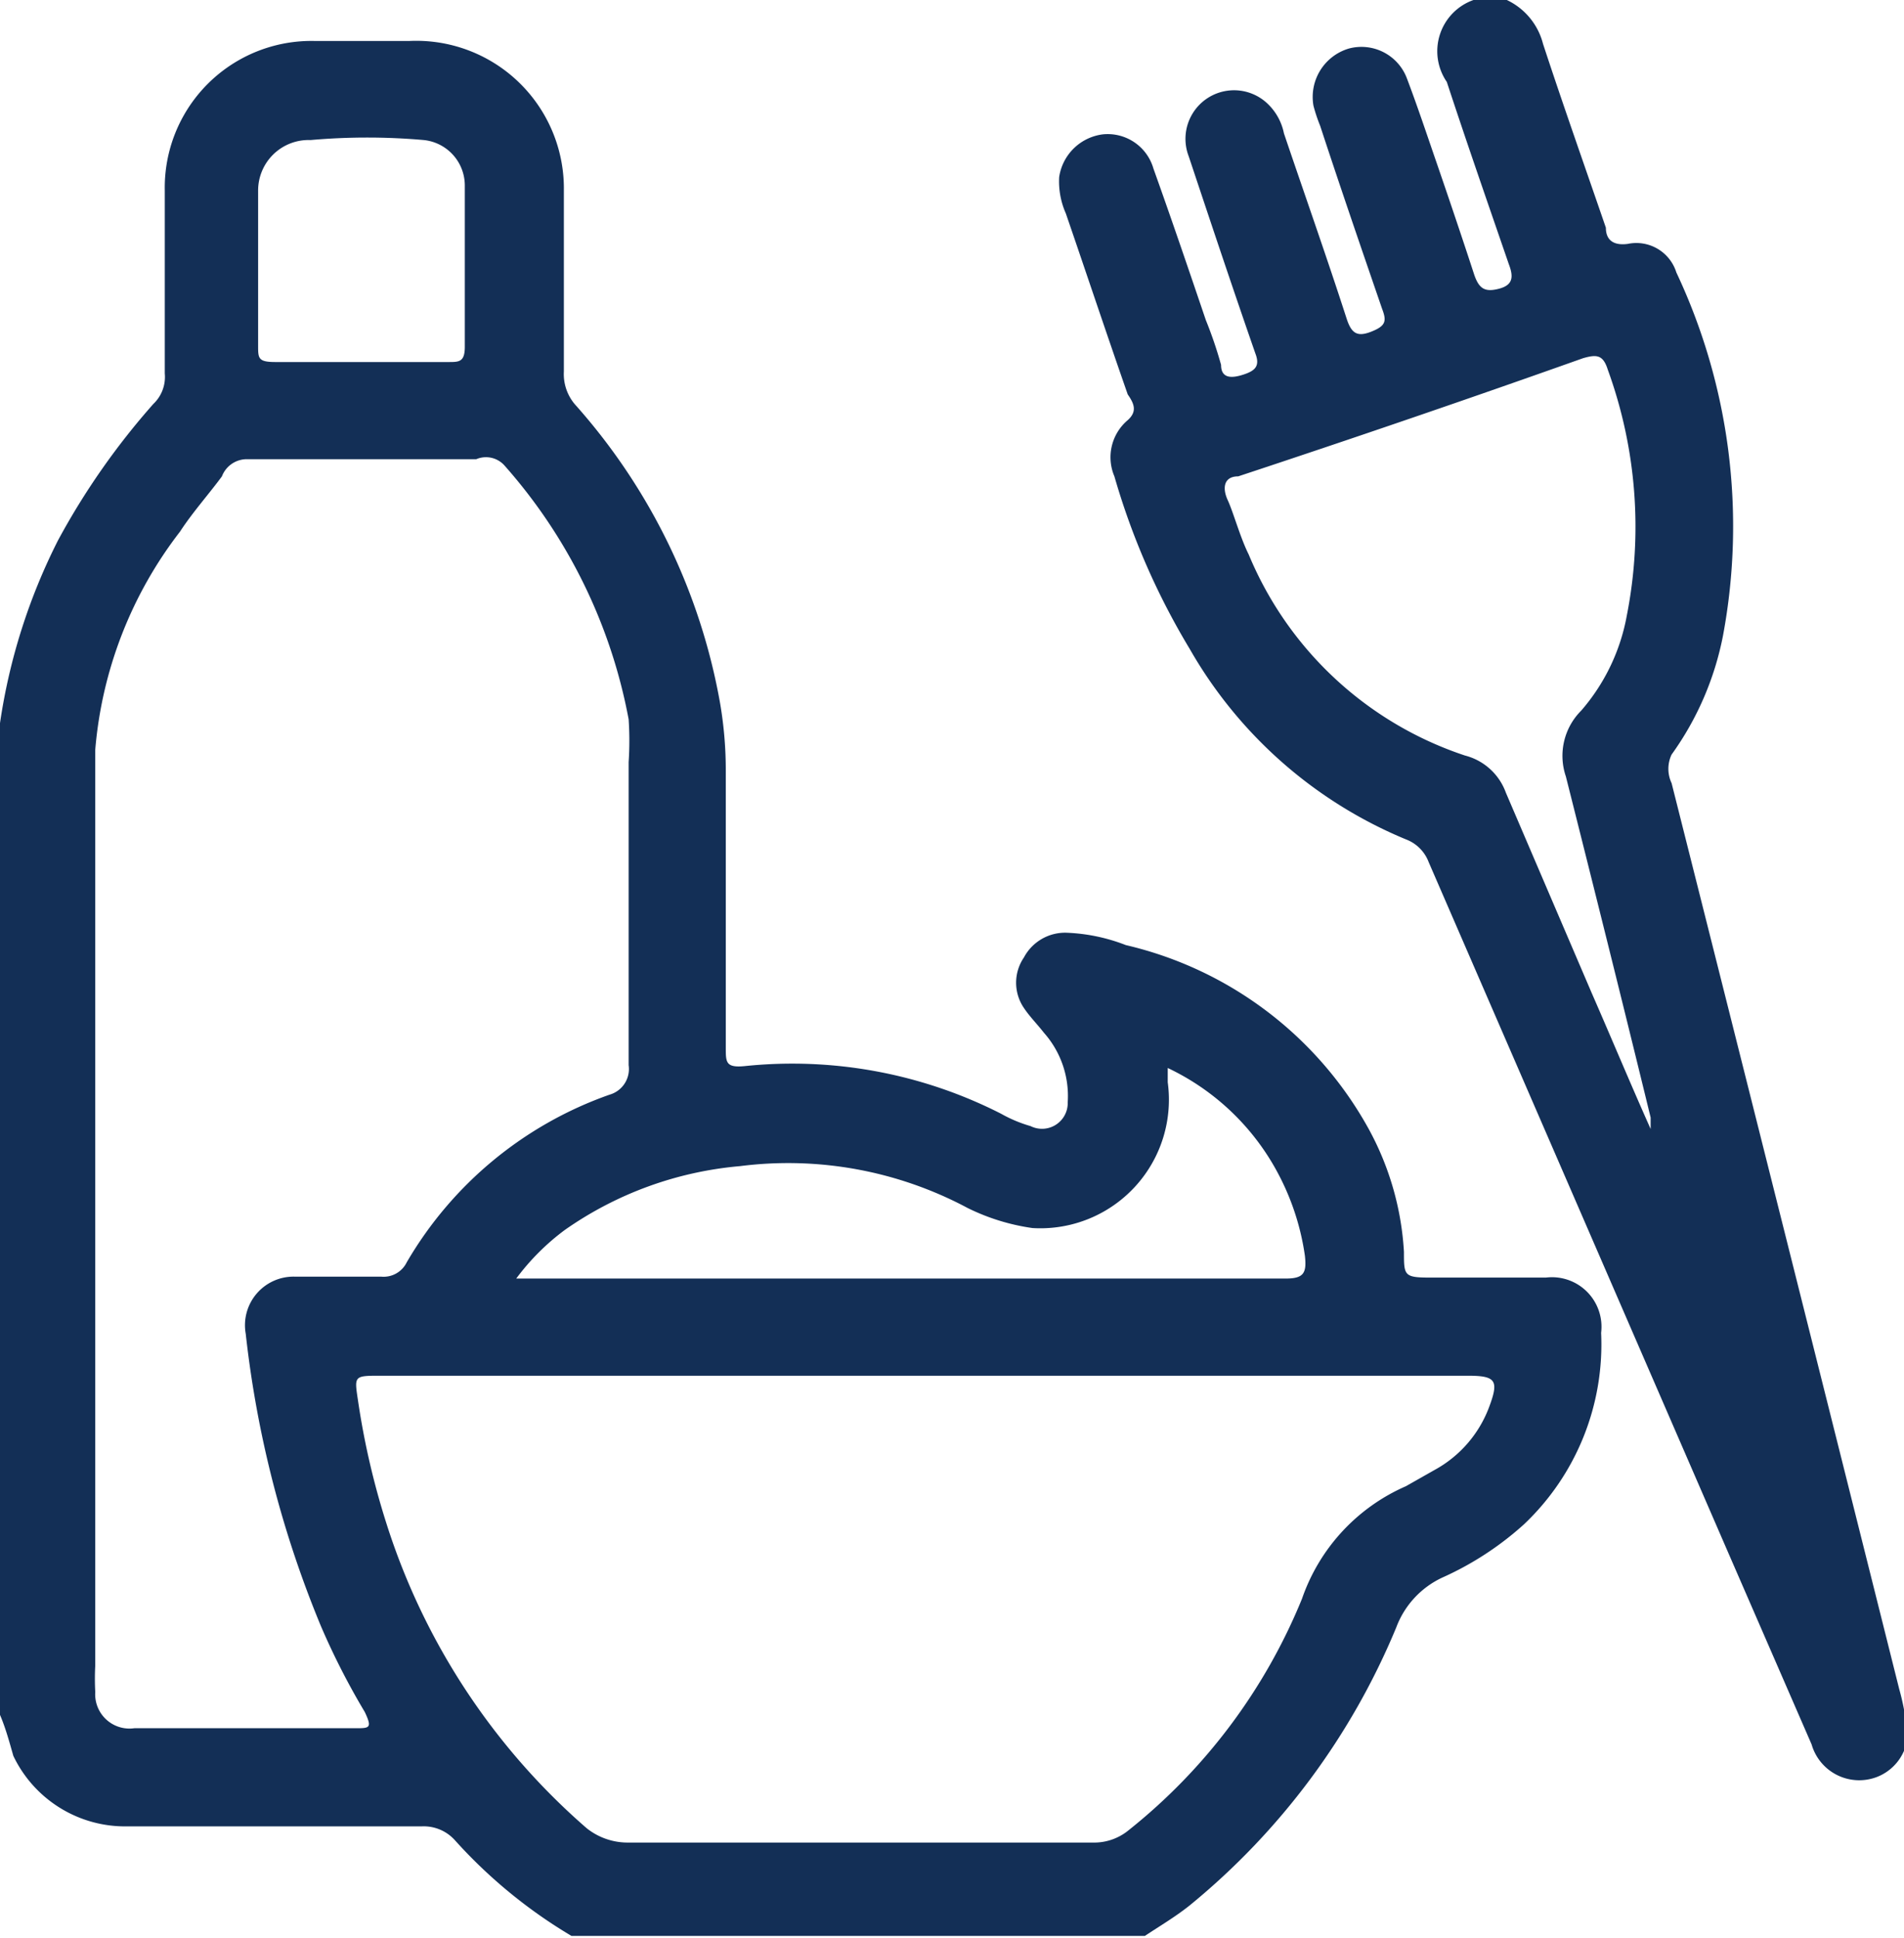
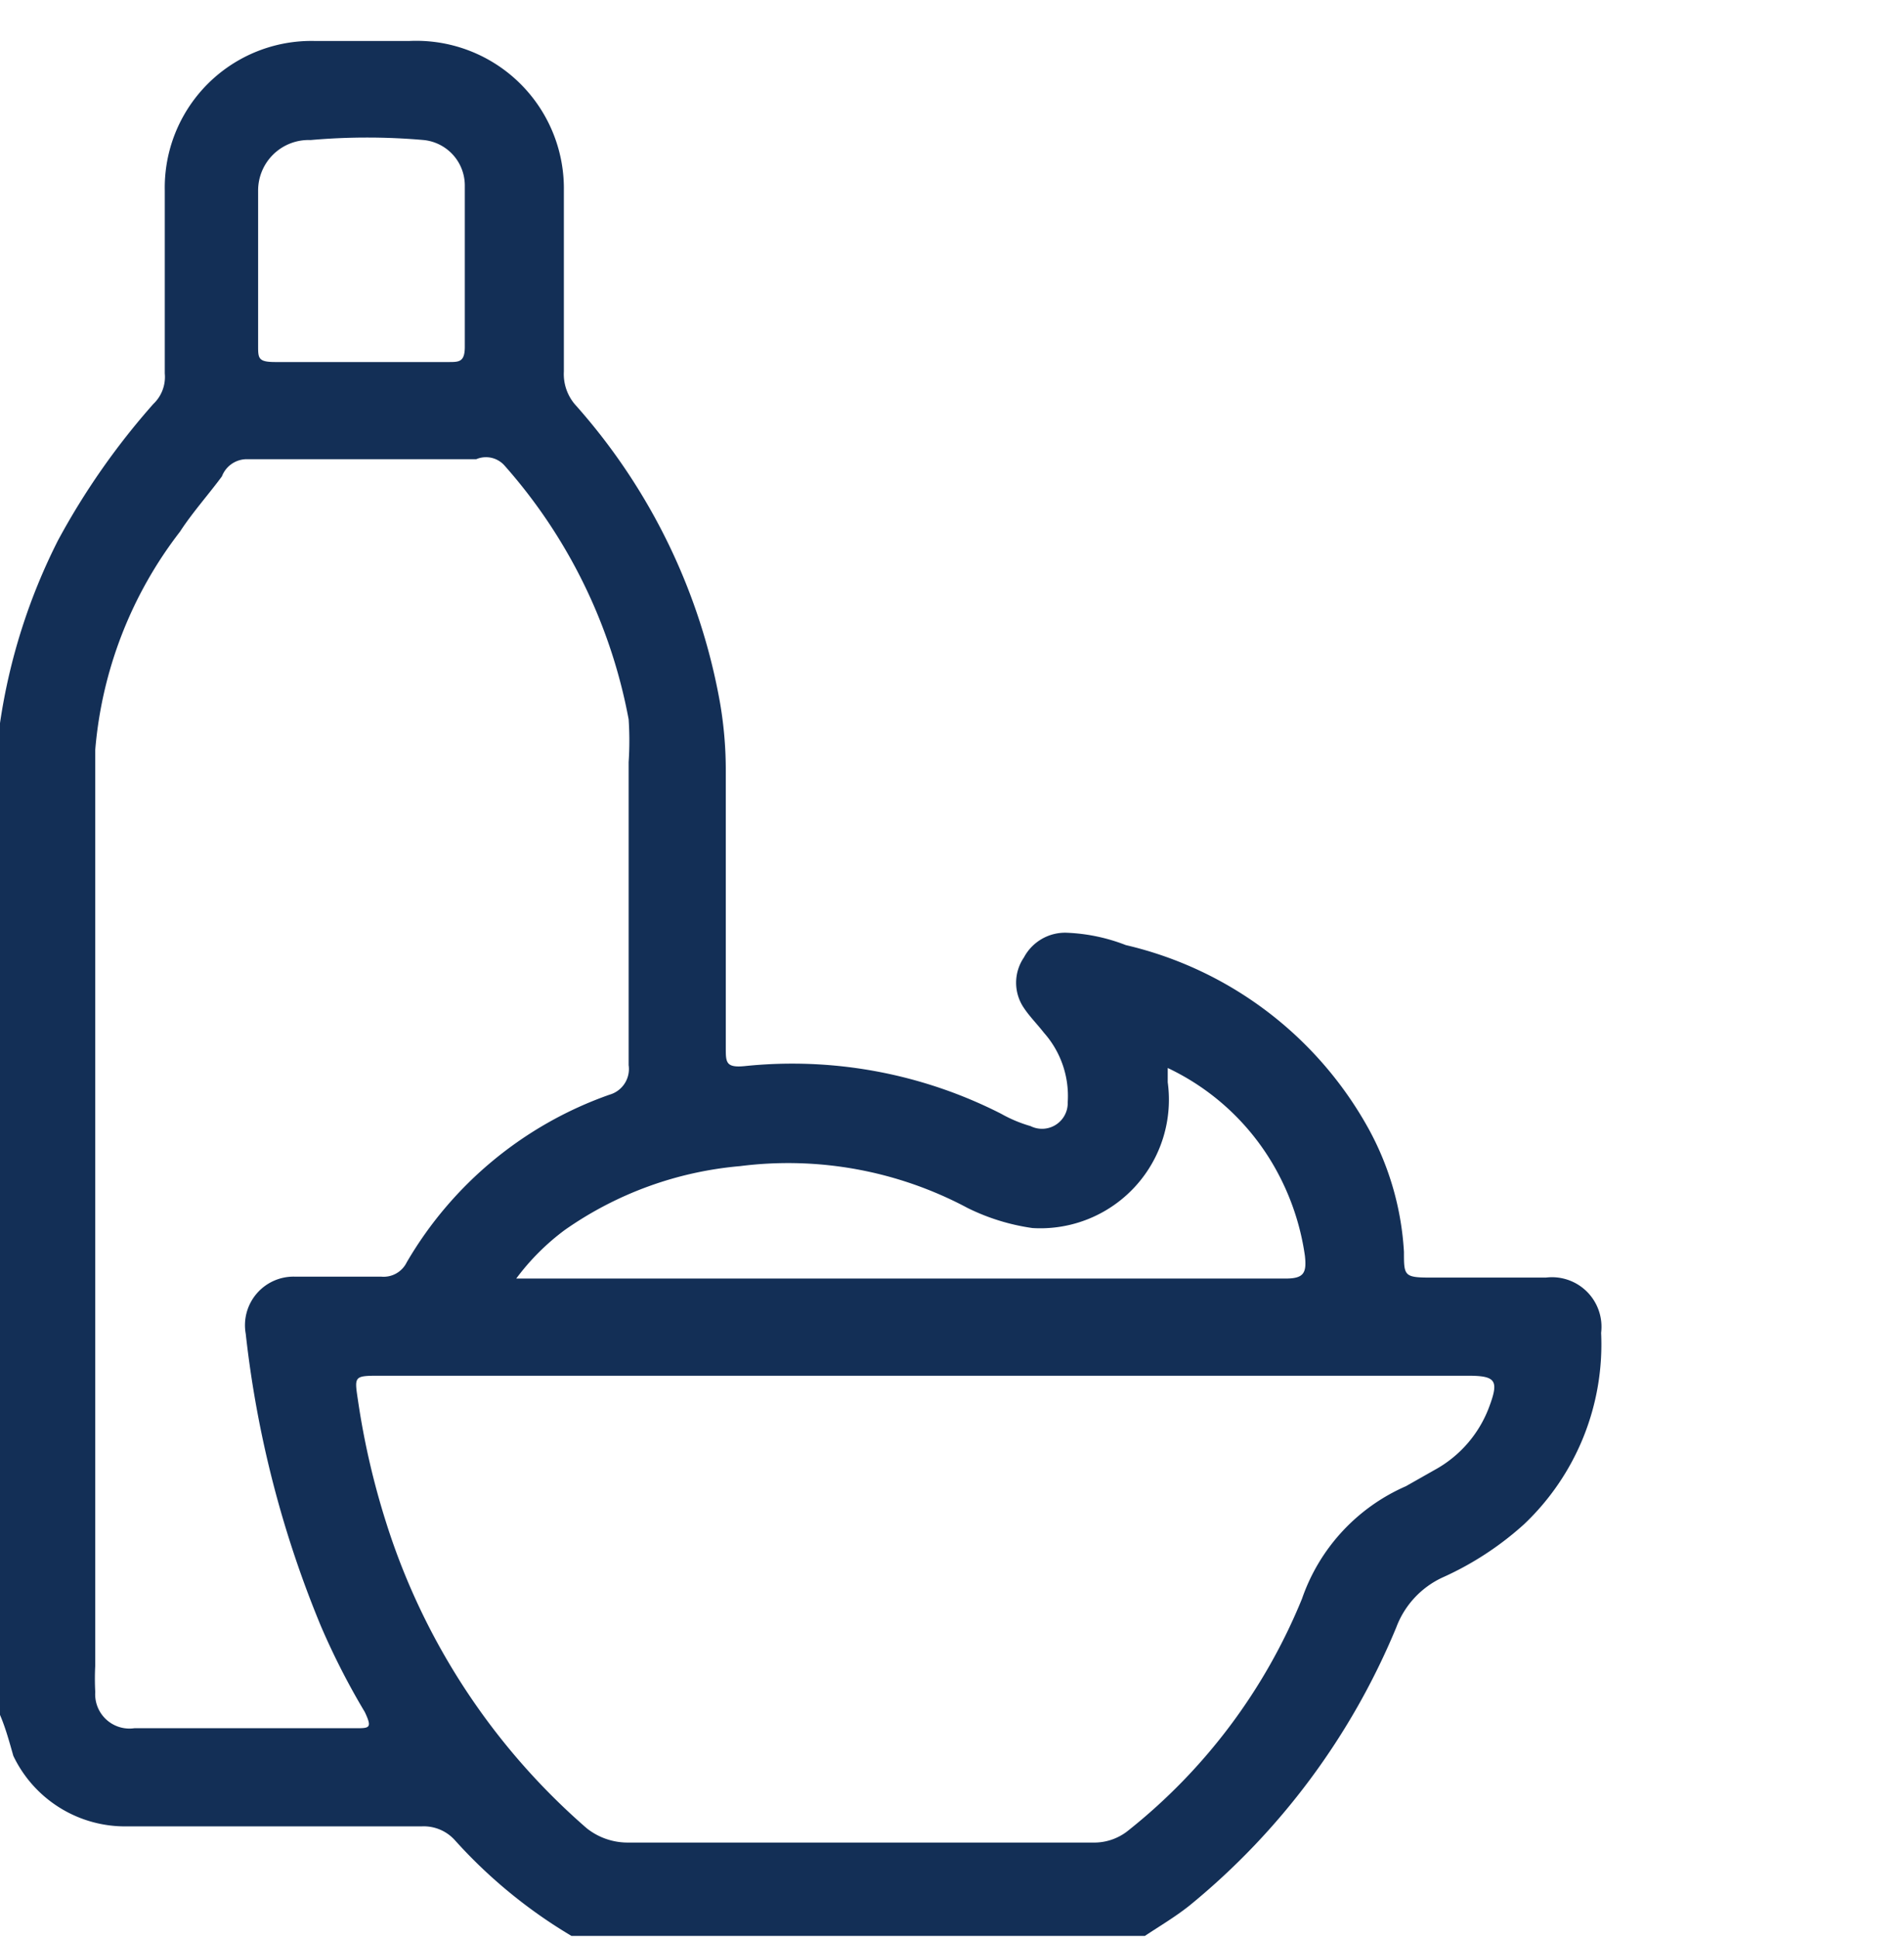
<svg xmlns="http://www.w3.org/2000/svg" viewBox="0 0 19.99 20.34">
  <defs>
    <style>.cls-1{fill:#132f56;}</style>
  </defs>
  <title>COLOR-AZUL</title>
  <g id="Capa_2" data-name="Capa 2">
    <g id="Capa_1-2" data-name="Capa 1">
      <g id="cQGTF6.tif">
        <path class="cls-1" d="M0,7.59A6.24,6.24,0,0,1,.61,5.67a7.61,7.61,0,0,1,1-1.43.39.39,0,0,0,.12-.32V2A1.54,1.54,0,0,1,3.3.43c.35,0,.69,0,1,0A1.55,1.55,0,0,1,5.92,2V3.9a.49.49,0,0,0,.13.36A6.38,6.38,0,0,1,7.56,7.38a4.17,4.17,0,0,1,.06.71V11c0,.15,0,.21.2.19a4.83,4.83,0,0,1,2.69.5,1.44,1.44,0,0,0,.31.13.27.27,0,0,0,.39-.25,1,1,0,0,0-.25-.73c-.07-.09-.15-.17-.21-.26a.47.47,0,0,1,0-.53.49.49,0,0,1,.44-.26,1.91,1.91,0,0,1,.63.13,3.93,3.93,0,0,1,2.55,1.93,3.05,3.05,0,0,1,.37,1.29c0,.25,0,.27.28.27h1.21a.52.52,0,0,1,.58.58A2.6,2.6,0,0,1,16,16a3.27,3.27,0,0,1-.86.56.94.94,0,0,0-.48.52A7.44,7.44,0,0,1,12.49,20c-.15.12-.32.22-.47.32H6a5.25,5.25,0,0,1-1.22-1,.44.44,0,0,0-.35-.15q-1.54,0-3.09,0a1.3,1.3,0,0,1-1.2-.74C.1,18.29.06,18.14,0,18ZM1,12.7H1v4.78a2.62,2.62,0,0,0,0,.28.36.36,0,0,0,.41.38H3.73c.15,0,.18,0,.1-.17a7.62,7.62,0,0,1-.46-.9A11.22,11.22,0,0,1,2.58,14a.51.51,0,0,1,.51-.6H4a.27.27,0,0,0,.27-.15,4,4,0,0,1,2.13-1.76.28.28,0,0,0,.2-.31V8a3.4,3.4,0,0,0,0-.45,5.55,5.55,0,0,0-1.3-2.66A.26.26,0,0,0,5,4.82H2.58A.28.28,0,0,0,2.33,5c-.14.19-.31.38-.44.58A4.33,4.33,0,0,0,1,7.87C1,9.48,1,11.09,1,12.7ZM9.7,14.44H4c-.29,0-.28,0-.24.27A8.13,8.13,0,0,0,4.06,16a7.06,7.06,0,0,0,2.1,3.19.69.69,0,0,0,.44.15c1.62,0,3.25,0,4.87,0a.57.57,0,0,0,.38-.13,6,6,0,0,0,1.82-2.43,2,2,0,0,1,1.09-1.18l.3-.17a1.25,1.25,0,0,0,.57-.65c.11-.29.08-.34-.22-.34Zm2.56-3.23c0,.06,0,.11,0,.15a1.35,1.35,0,0,1-1.42,1.53,2.24,2.24,0,0,1-.68-.21,4,4,0,0,0-2.39-.44,3.77,3.77,0,0,0-1.84.67,2.46,2.46,0,0,0-.51.51H13.5c.19,0,.22-.06.2-.24a2.63,2.63,0,0,0-.28-.86A2.54,2.54,0,0,0,12.26,11.21ZM3.78,3.8h.93c.11,0,.17,0,.17-.16,0-.57,0-1.14,0-1.7a.48.48,0,0,0-.43-.47,6.76,6.76,0,0,0-1.19,0A.53.53,0,0,0,2.71,2V3.63c0,.13,0,.17.18.17Z" />
-         <path class="cls-1" d="M15.82,0a.7.7,0,0,1,.38.46c.21.64.44,1.29.66,1.93,0,.13.08.19.23.17a.44.44,0,0,1,.51.3,6.25,6.25,0,0,1,.49,3.81,3.17,3.17,0,0,1-.54,1.25.35.35,0,0,0,0,.3q1.2,4.76,2.39,9.51A2.46,2.46,0,0,1,20,18a.51.51,0,0,1-.29.65.52.52,0,0,1-.69-.34l-.87-2L15,9.05a.41.41,0,0,0-.24-.24,4.67,4.67,0,0,1-2.27-2A7.55,7.55,0,0,1,11.7,5a.51.51,0,0,1,.14-.59c.1-.09.07-.17,0-.27-.22-.63-.43-1.26-.65-1.9a.83.83,0,0,1-.07-.38.53.53,0,0,1,.46-.45.5.5,0,0,1,.53.36c.19.53.37,1.06.55,1.59a4.34,4.34,0,0,1,.16.47c0,.15.12.14.24.1s.17-.09.12-.22c-.24-.69-.47-1.38-.7-2.07a.51.51,0,0,1,.84-.54.59.59,0,0,1,.16.3c.22.65.45,1.3.66,1.95.05.15.11.19.26.13s.16-.11.11-.24c-.22-.64-.44-1.28-.65-1.92a1.72,1.72,0,0,1-.07-.21.53.53,0,0,1,.37-.6.51.51,0,0,1,.61.31c.11.29.21.59.31.88s.27.79.4,1.19c.05.14.11.18.26.14s.15-.13.1-.26c-.22-.64-.44-1.27-.65-1.91A.57.57,0,0,1,15.47,0Zm1.51,11.85h0l0-.12c-.29-1.19-.59-2.39-.89-3.58a.67.67,0,0,1,.16-.69,2.09,2.09,0,0,0,.48-1,4.82,4.82,0,0,0-.2-2.58c-.05-.16-.12-.16-.26-.12C15.41,4.19,14.21,4.6,13,5c-.15,0-.17.12-.11.25s.13.39.22.57a3.73,3.73,0,0,0,2.27,2.11.62.62,0,0,1,.43.39l.9,2.1C16.92,10.9,17.12,11.38,17.33,11.85Z" />
      </g>
    </g>
  </g>
</svg>